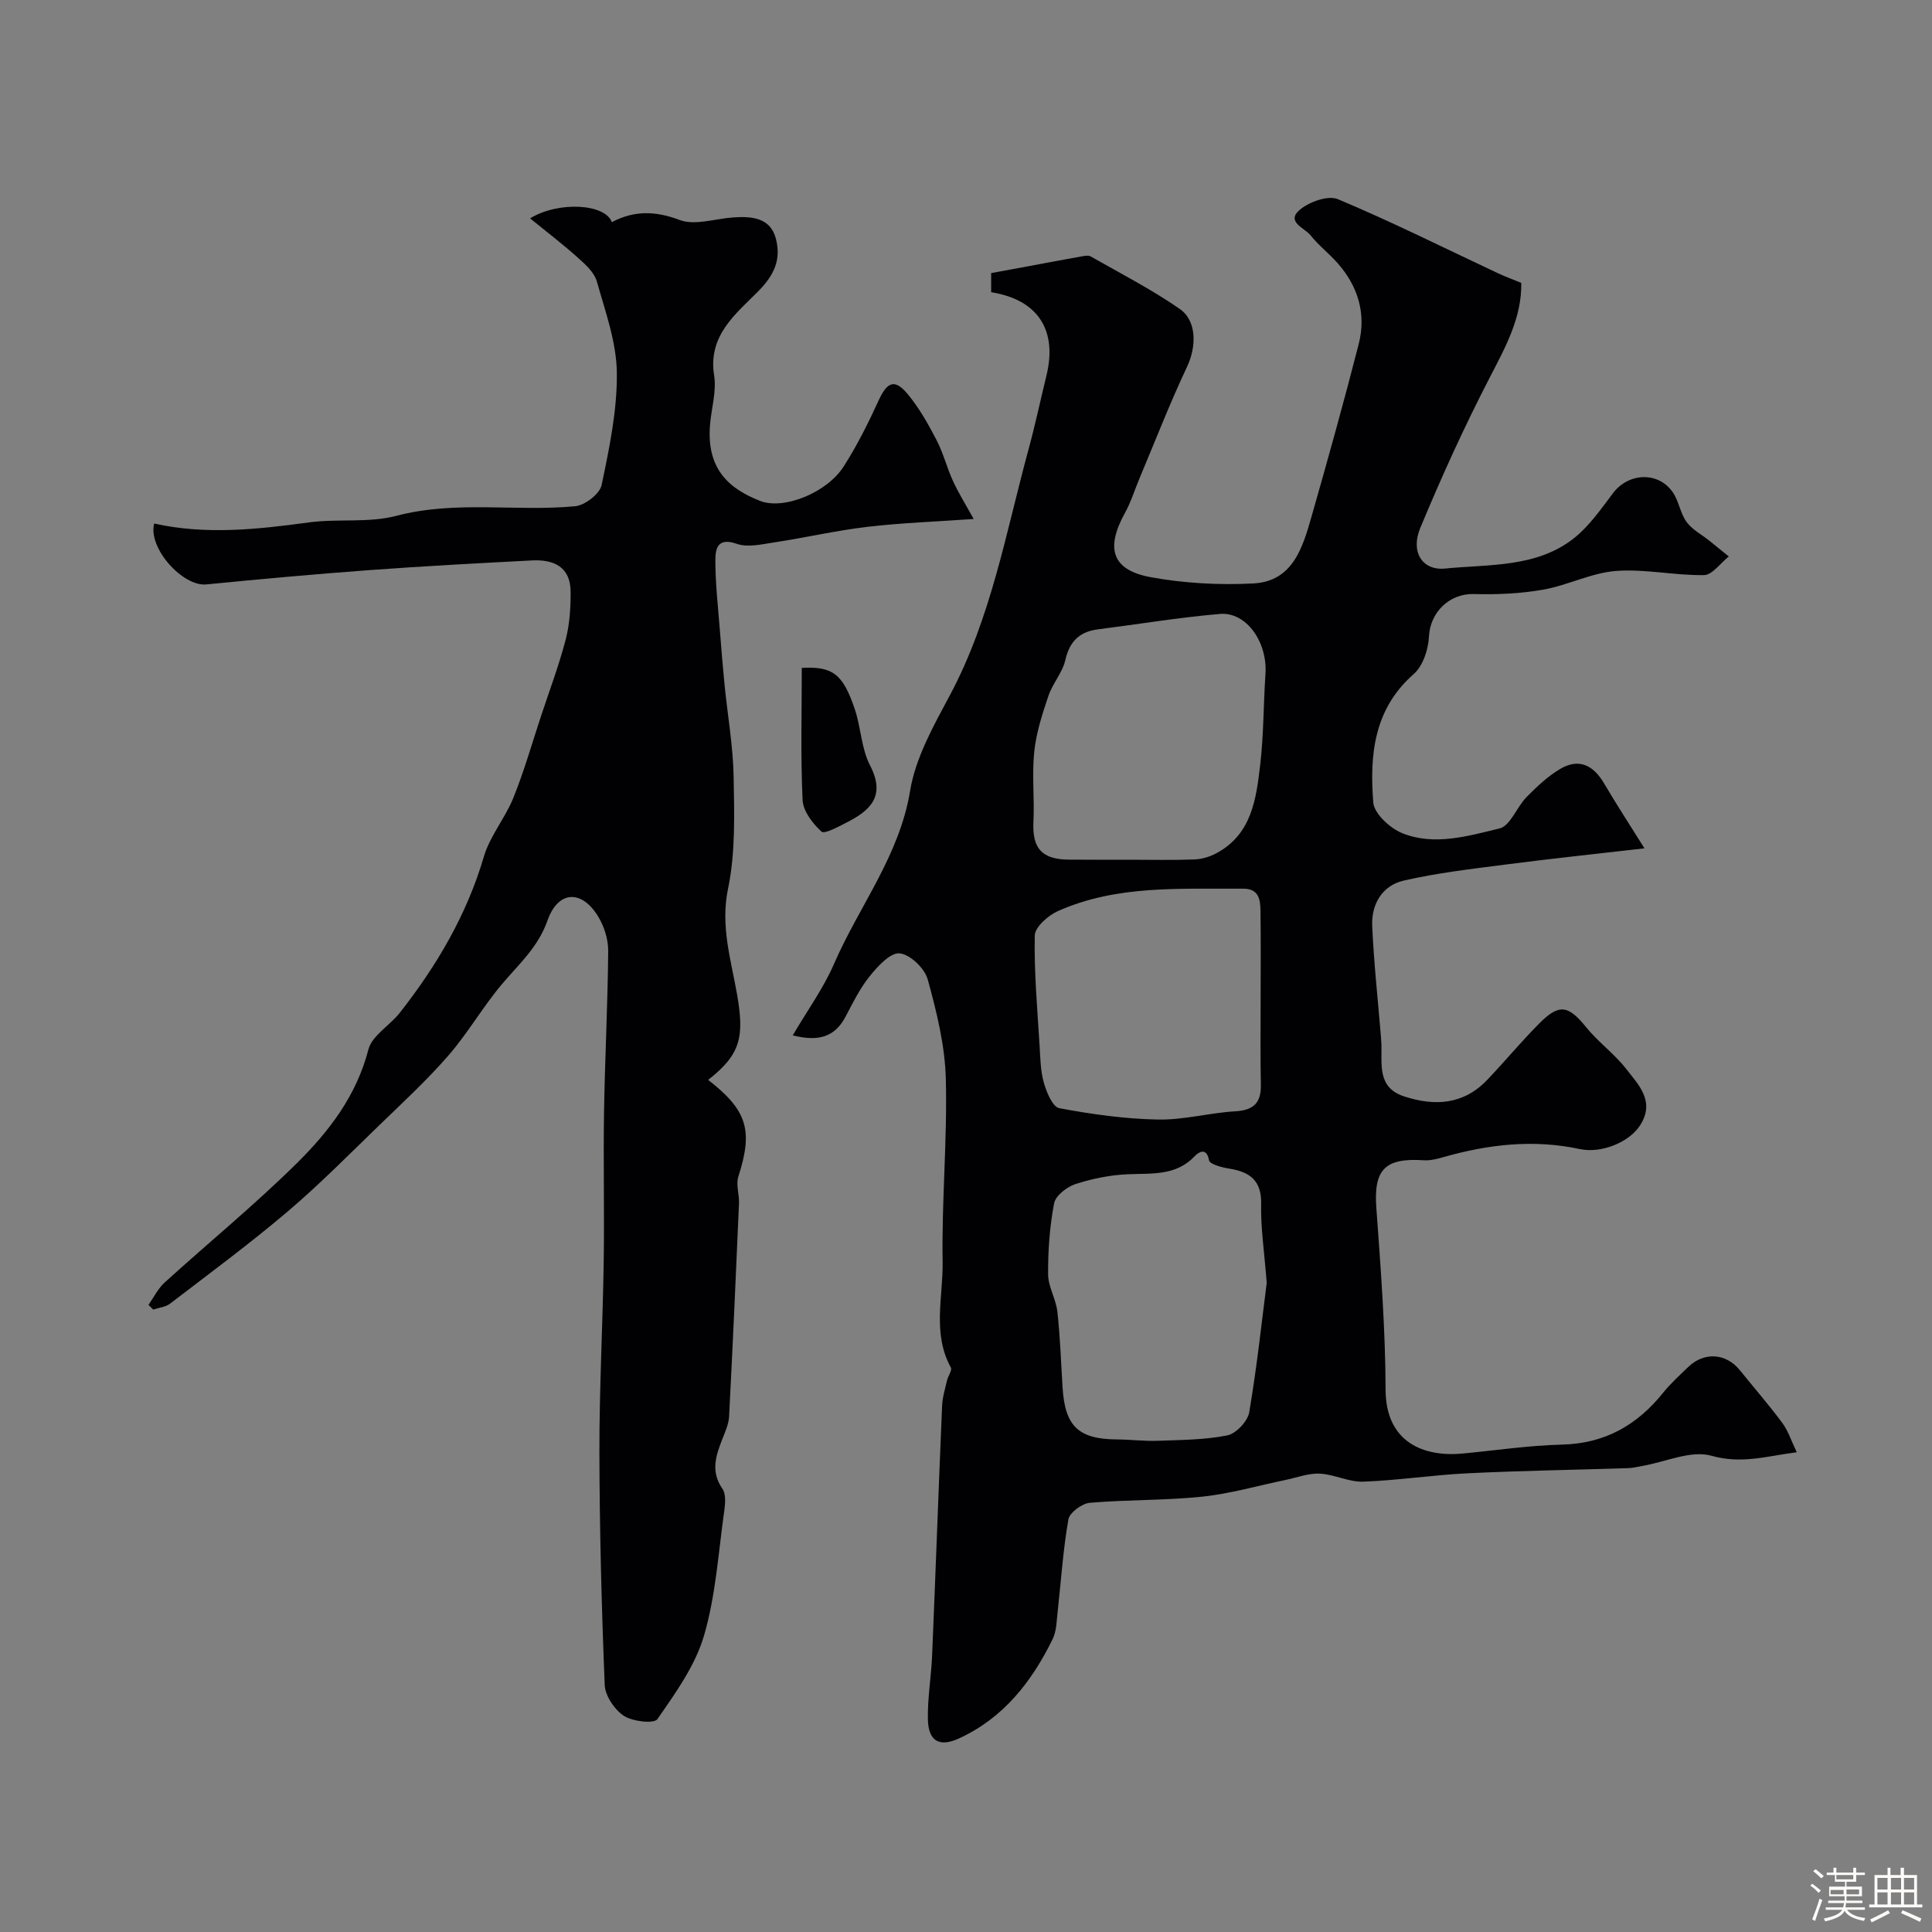
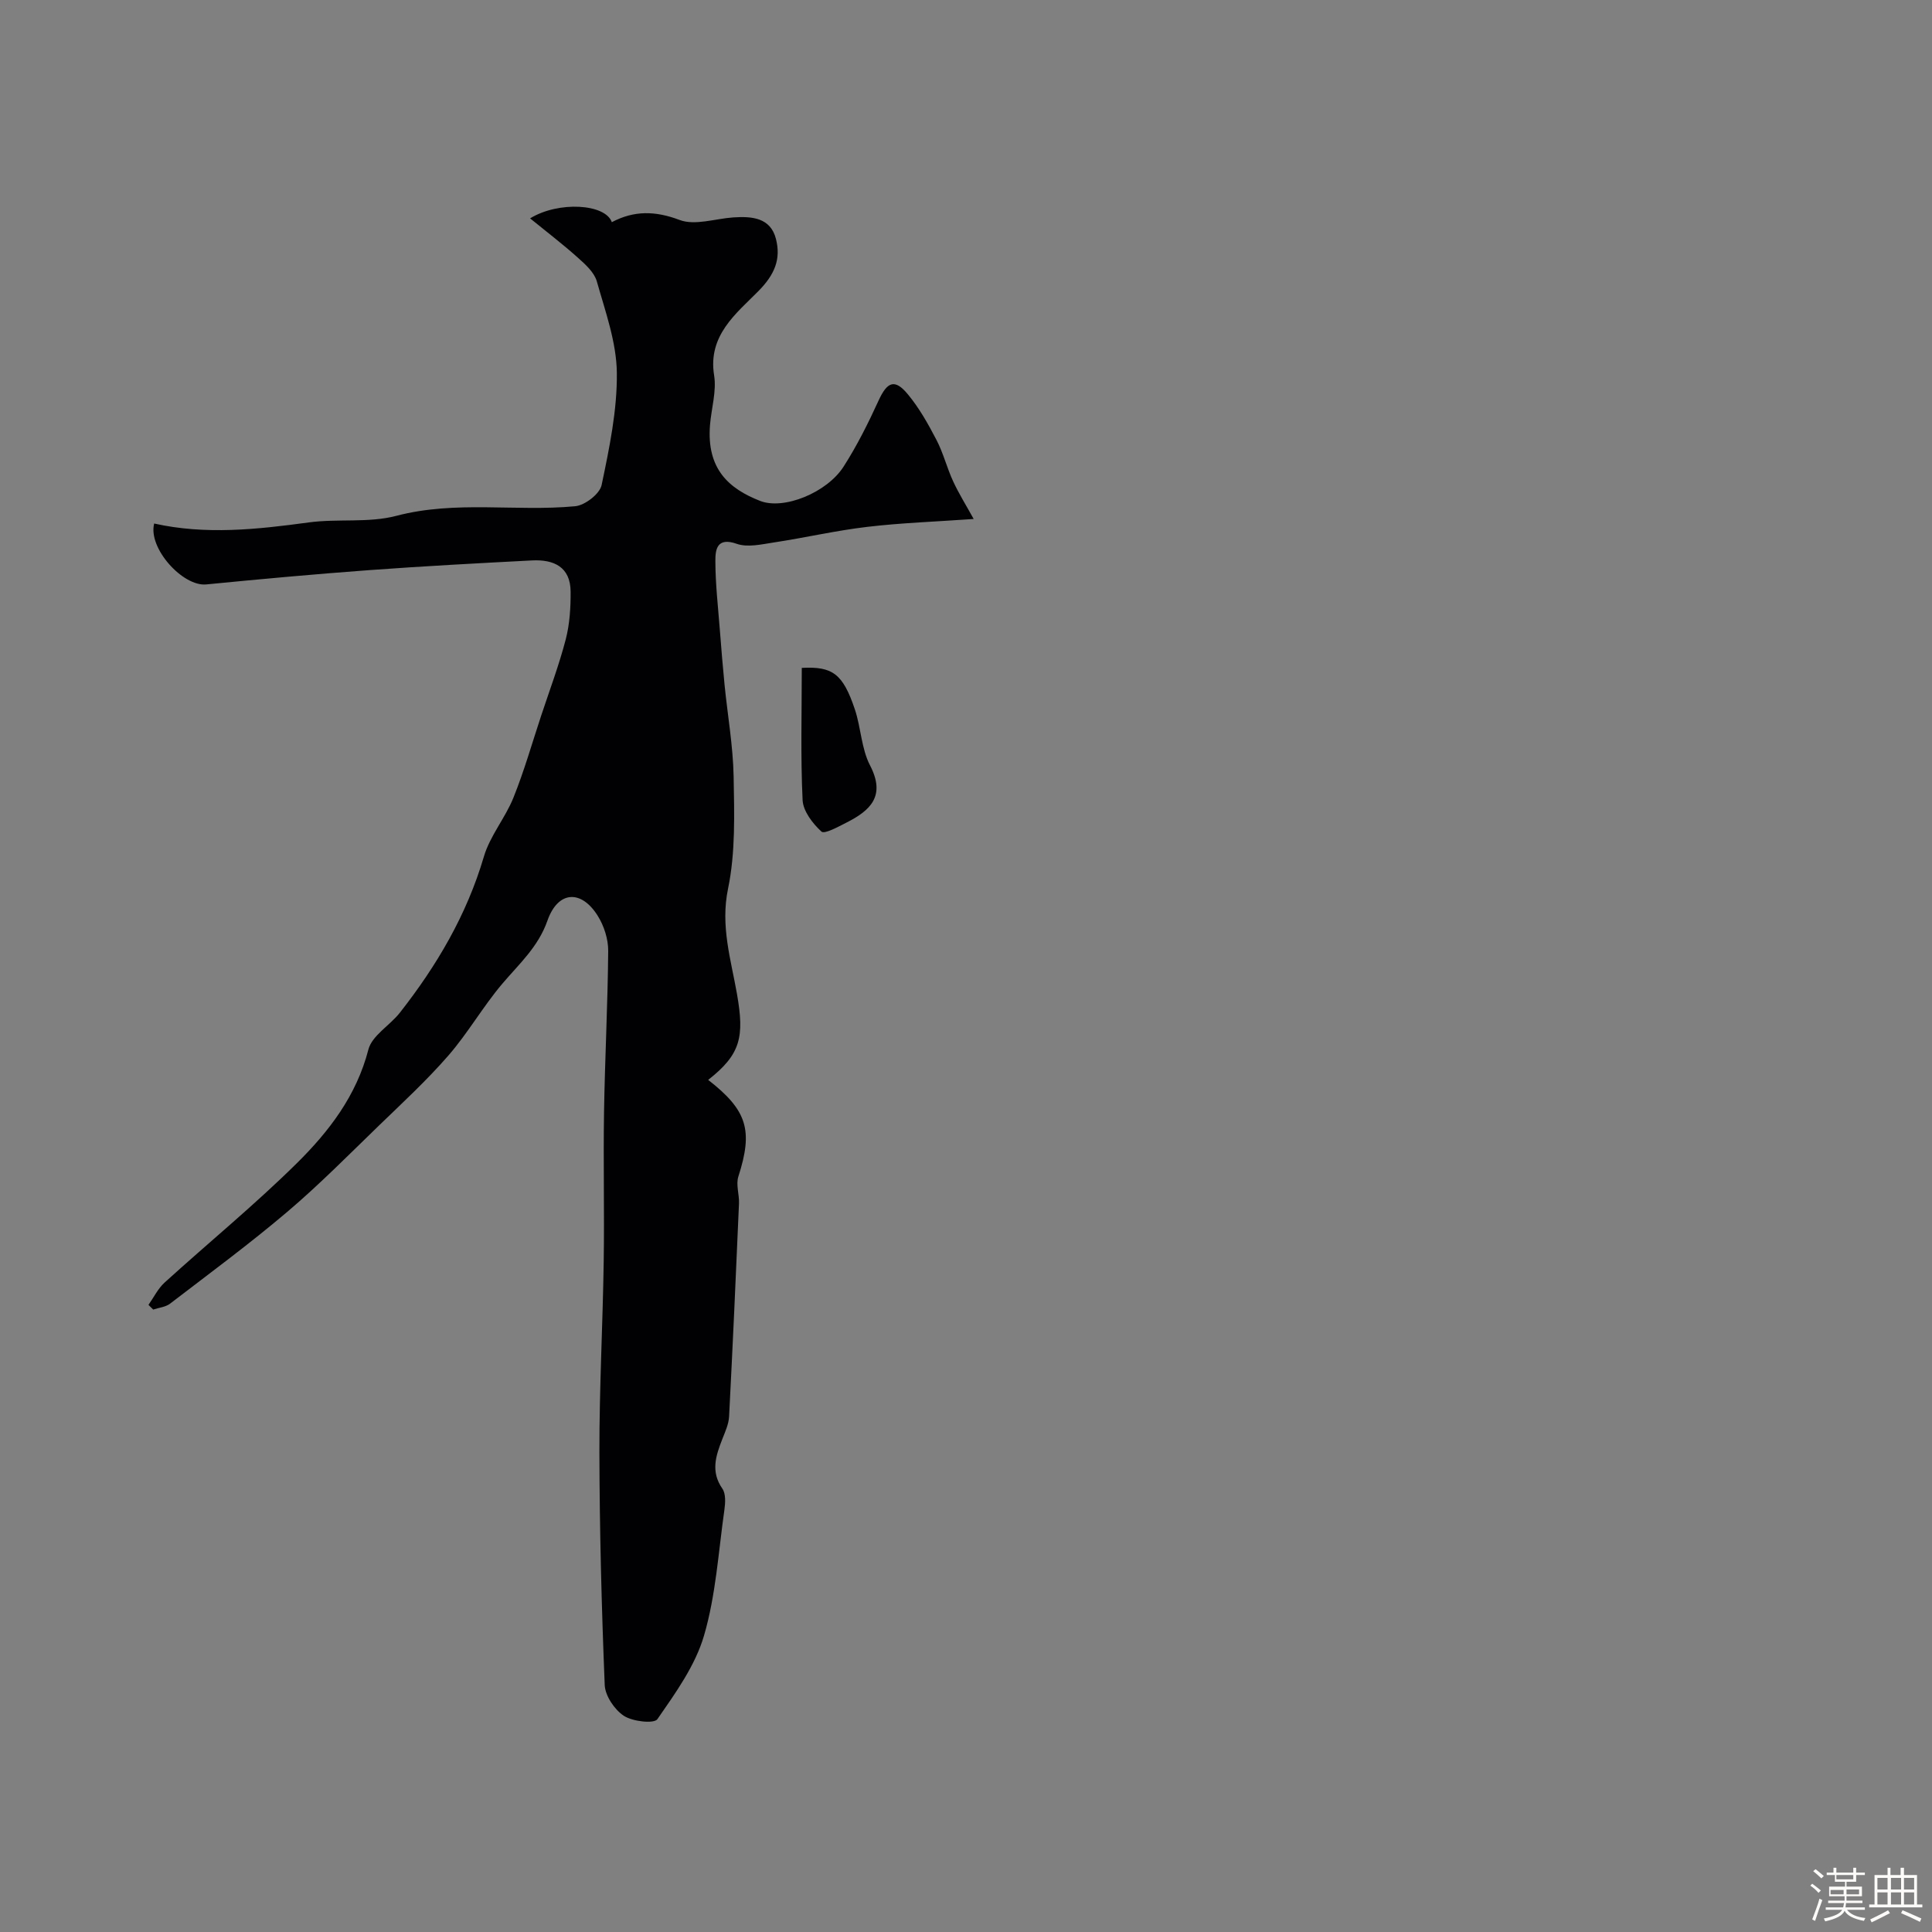
<svg xmlns="http://www.w3.org/2000/svg" enable-background="new 0 0 400 400" viewBox="0 0 400 400">
  <rect x="0" y="0" width="400" height="400" fill="#808080" stroke="none" />
  <path d="m374.8 390.4.4-.4c.7.5 1.3 1 1.8 1.4l-.5.5c-.5-.6-1.1-1.1-1.7-1.5zm1 7.3-.6-.3c.5-1.4 1.1-2.8 1.5-4.3.2.1.4.2.6.3-.5 1.3-1 2.8-1.5 4.3zm-.4-10.3.5-.4c.4.3 1 .8 1.7 1.4l-.5.5c-.5-.5-1.1-1-1.7-1.5zm2.5.3h1.7v-1h.6v1h3.5v-1h.6v1h1.8v.5h-1.8v1.4h-2v1h3.2v2h-3.2v.9h3.3v.5h-3.4c0 .3-.1.6-.1.9h4v.5h-3.7c.7.9 1.9 1.5 3.8 1.7-.1.2-.2.4-.3.6-2.1-.4-3.5-1.1-4-2.1-.4 1-1.8 1.7-4 2.2-.1-.2-.2-.4-.3-.6 2.1-.4 3.4-1 3.8-1.8h-3.4v-.5h3.6c.1-.3.1-.6.2-.9h-3.3v-.5h3.4c0-.3 0-.6 0-.9h-3.2v-2h3.3v-1h-2.1v-1.4h-1.7v-.5zm1.1 3.5v1h2.7c0-.3 0-.4 0-.4 0-.1 0-.2 0-.2 0-.1 0-.2 0-.3h-2.7zm1.2-3v.9h3.5v-.9zm4.7 3h-2.6v.6.4h2.6z" fill="#fcfbfa" />
  <path d="m393.6 386.7h.6v1.5h2.7v6.1h1.1v.6h-11v-.6h1.1v-6.1h2.7v-1.5h.6v1.5h2.1v-1.5zm-2.7 8.8.4.6c-1.2.6-2.5 1.3-3.8 1.9-.1-.2-.2-.4-.3-.6 1.2-.6 2.5-1.2 3.7-1.9zm-2.2-6.7v2.4h2.1v-2.4zm0 3v2.5h2.1v-2.5zm2.8-3v2.4h2.1v-2.4zm0 3v2.5h2.1v-2.5zm6 6.1c-1.4-.7-2.7-1.3-3.9-1.8l.3-.6c1.5.6 2.7 1.2 3.9 1.7zm-1.2-9.1h-2.1v2.4h2.1zm-2.1 3v2.5h2.1v-2.5z" fill="#fcfbfa" />
  <g fill="#010103">
-     <path d="m164.13 214.36c3.02-5.15 6.35-9.74 8.55-14.81 5.18-11.94 13.54-22.35 15.75-35.83 1.13-6.87 4.86-13.47 8.23-19.77 8.57-16.05 11.62-33.8 16.32-51.04 1.37-5.02 2.44-10.12 3.68-15.17 2.3-9.42-1.81-15.71-11.45-17.24 0-1.26 0-2.54 0-3.96 2.67-.49 5.38-.99 8.08-1.49 3.52-.65 7.03-1.33 10.55-1.95.65-.11 1.47-.29 1.97-.01 6.2 3.53 12.58 6.81 18.43 10.86 3.65 2.53 3.43 7.94 1.54 11.95-3.56 7.56-6.59 15.36-9.83 23.07-1.01 2.4-1.78 4.94-3.03 7.2-4.08 7.38-2.72 11.85 5.32 13.33 6.93 1.27 14.16 1.66 21.21 1.3 8.25-.42 10.27-7.48 12.12-13.96 3.38-11.84 6.69-23.7 9.74-35.62 1.59-6.24-.13-11.95-4.4-16.77-1.76-1.99-3.93-3.65-5.57-5.73-1.21-1.53-5.16-2.77-2.25-5.27 1.94-1.66 5.87-3.07 7.91-2.21 11.2 4.7 22.08 10.14 33.09 15.31 1.46.69 2.99 1.24 4.87 2.02.13 7.25-3.32 13.38-6.62 19.78-5.22 10.11-9.95 20.5-14.31 31.01-2 4.82.36 8.83 5.18 8.35 9.1-.91 18.91-.14 26.69-6.3 3.16-2.51 5.58-6.04 8.06-9.31 3.2-4.24 9.36-4.54 12.37-.18 1.27 1.84 1.55 4.36 2.86 6.15 1.18 1.61 3.16 2.63 4.78 3.93 1.33 1.06 2.64 2.14 3.96 3.21-1.71 1.35-3.41 3.83-5.14 3.86-6.07.1-12.21-1.32-18.22-.86-5.09.39-9.97 2.97-15.07 3.87-4.69.83-9.56 1.04-14.33.91-5.09-.14-9.08 3.77-9.32 8.81-.13 2.68-1.25 6.09-3.16 7.76-8.29 7.27-9.13 16.81-8.37 26.57.18 2.33 3.48 5.36 6.02 6.38 6.64 2.66 13.58.59 20.12-.99 2.26-.55 3.57-4.45 5.62-6.52 2.15-2.17 4.45-4.36 7.06-5.87 3.8-2.19 6.77-.67 8.94 3.02 2.64 4.48 5.48 8.84 8.39 13.49-9.73 1.12-19.4 2.14-29.05 3.39-6.97.9-13.98 1.72-20.81 3.29-4.42 1.02-6.7 4.87-6.51 9.35.34 7.71 1.19 15.4 1.82 23.1.04.5.07 1 .09 1.5.11 4.21-.83 8.91 4.67 10.72 6.38 2.09 12.35 1.73 17.26-3.44 3.64-3.83 7.03-7.91 10.75-11.66 4.14-4.17 6.03-3.75 9.7.78 2.5 3.09 5.86 5.5 8.29 8.63 2.58 3.33 6.07 6.72 2.87 11.71-2.16 3.38-7.89 5.87-12.48 4.89-9.57-2.06-18.93-.98-28.21 1.67-1.32.38-2.74.74-4.08.65-8.13-.54-10.4 1.99-9.82 9.9.91 12.51 1.87 25.06 1.91 37.59.03 11 7.98 13.98 15.94 13.23 6.86-.65 13.71-1.68 20.58-1.85 8.85-.21 15.52-4 20.92-10.71 1.56-1.93 3.42-3.63 5.22-5.36 3.32-3.2 7.85-2.86 10.7.68 2.92 3.63 5.99 7.14 8.76 10.88 1.23 1.66 1.88 3.75 3.01 6.09-6.15.79-11.41 2.5-17.65.73-4.24-1.2-9.51 1.28-14.33 2.11-.97.17-1.94.42-2.91.45-11.1.36-22.2.53-33.29 1.07-7.2.35-14.37 1.47-21.57 1.73-2.98.11-5.98-1.51-9.01-1.66-2.35-.11-4.75.83-7.13 1.32-5.73 1.18-11.41 2.84-17.21 3.45-7.72.8-15.54.6-23.27 1.27-1.63.14-4.18 2.03-4.43 3.44-1.11 6.29-1.51 12.69-2.22 19.05-.22 1.93-.22 4.04-1.04 5.72-4.32 8.84-10.21 16.37-19.41 20.58-4.08 1.87-6.33.54-6.42-3.97-.09-4.42.7-8.85.88-13.29.72-17.2 1.33-34.4 2.06-51.59.07-1.76.61-3.5 1.01-5.24.21-.94 1.12-2.14.8-2.72-3.88-7.06-1.58-14.64-1.7-21.92-.21-12.62.99-25.26.66-37.87-.18-6.9-1.9-13.86-3.75-20.57-.63-2.28-3.64-5.16-5.81-5.38-1.91-.19-4.51 2.65-6.16 4.69-2.03 2.5-3.5 5.49-5.02 8.38-2.19 4.18-5.49 5.29-10.95 3.91zm98.13 51.24c-.52-6.71-1.27-11.49-1.15-16.25.12-4.91-2.3-6.72-6.61-7.4-1.51-.24-4.03-.9-4.18-1.72-.53-2.88-2.28-1.58-2.94-.88-3.88 4.11-8.8 3.56-13.74 3.76-3.69.14-7.45.9-10.96 2.03-1.78.58-4.13 2.4-4.44 4-.92 4.82-1.27 9.8-1.24 14.72.02 2.57 1.63 5.1 1.92 7.72.58 5.23.75 10.5 1.08 15.75.5 7.99 3.32 10.64 11.27 10.69 2.81.02 5.62.38 8.42.28 4.82-.18 9.72-.18 14.41-1.12 1.82-.37 4.22-2.92 4.54-4.78 1.61-9.51 2.63-19.11 3.62-26.8zm-28.42-87.6c4.49 0 8.98.11 13.46-.06 1.53-.06 3.17-.55 4.53-1.28 7.36-3.94 8.26-11.29 9.09-18.4.72-6.19.66-12.48 1.08-18.71.45-6.58-3.94-12.91-9.43-12.44-8.45.72-16.83 2.12-25.25 3.19-3.83.49-5.87 2.49-6.76 6.37-.59 2.6-2.64 4.84-3.5 7.41-1.27 3.76-2.52 7.63-2.93 11.54-.5 4.8.07 9.69-.17 14.53-.27 5.49 1.74 7.81 7.42 7.83 4.15.03 8.31.02 12.46.02zm27.16 29.11c0-6.15.06-12.31-.03-18.46-.04-2.32-.25-4.68-3.62-4.66-12.95.1-26.06-.82-38.3 4.63-2.03.9-4.77 3.3-4.81 5.06-.16 7.56.53 15.15.99 22.72.16 2.61.18 5.3.89 7.78.56 1.97 1.82 5.01 3.2 5.26 6.72 1.26 13.58 2.22 20.41 2.35 5.34.11 10.69-1.4 16.06-1.71 3.82-.23 5.33-1.8 5.26-5.52-.13-5.81-.05-11.63-.05-17.45z" />
    <path d="m30.74 270.16c1.1-1.56 1.97-3.38 3.35-4.63 9.08-8.25 18.61-16.05 27.33-24.66 6.66-6.58 12.38-13.99 14.85-23.57.75-2.9 4.42-4.97 6.5-7.61 7.66-9.76 13.86-20.27 17.41-32.33 1.26-4.3 4.43-8 6.12-12.21 2.23-5.54 3.87-11.32 5.75-17 1.74-5.25 3.69-10.44 5.08-15.77.82-3.16 1.03-6.57 1.01-9.86-.02-5.17-3.51-6.72-7.98-6.49-11.21.58-22.41 1.18-33.6 2-11.3.83-22.59 1.86-33.87 2.97-4.82.47-12.09-7.49-10.77-12.61 10.65 2.38 21.31 1.23 32.02-.23 6-.81 12.36.15 18.11-1.36 12.33-3.24 24.75-.83 37.04-1.99 2.02-.19 5.09-2.56 5.47-4.39 1.6-7.65 3.24-15.49 3.15-23.23-.07-6.33-2.38-12.69-4.14-18.92-.53-1.88-2.37-3.53-3.94-4.93-3.1-2.78-6.42-5.31-9.88-8.13 5.92-3.63 15.61-3.01 16.92.79 4.59-2.43 8.98-2.37 14.03-.46 3.19 1.21 7.4-.28 11.15-.53 3.82-.25 7.67.04 8.8 4.45 1.06 4.15-.21 7.35-3.66 10.84-4.54 4.59-10.48 9.14-9.14 17.41.53 3.29-.57 6.84-.85 10.28-.74 9.16 3.96 13.21 10.38 15.72 4.89 1.91 13.82-1.7 17.28-7.11 2.77-4.32 5.09-8.97 7.23-13.65 1.79-3.91 3.34-4.6 6.05-1.34 2.37 2.85 4.23 6.17 5.95 9.48 1.42 2.72 2.16 5.79 3.46 8.59 1.19 2.57 2.71 4.99 4.24 7.77-7.93.56-15.01.8-22.02 1.63-6.47.76-12.84 2.24-19.29 3.22-2.57.39-5.48 1.09-7.75.29-4.12-1.45-4.43 1.22-4.42 3.57.01 4.77.56 9.53.93 14.3.29 3.77.6 7.54.97 11.3.63 6.34 1.76 12.67 1.88 19.01.14 7.76.4 15.73-1.16 23.24-1.6 7.73.61 14.68 1.86 21.81 1.54 8.85.8 12.45-5.97 17.76 8.12 6.32 9.32 10.46 6.25 20.01-.54 1.67.21 3.72.13 5.59-.63 14.7-1.29 29.41-2.05 44.1-.08 1.57-.81 3.15-1.4 4.66-1.34 3.44-2.46 6.72.01 10.27.73 1.06.62 2.93.42 4.37-1.24 8.72-1.77 17.67-4.22 26.05-1.81 6.21-5.89 11.87-9.65 17.3-.69 1-5.14.5-6.95-.69-1.93-1.27-3.86-4.13-3.96-6.37-.65-16.09-1.07-32.19-1.1-48.29-.02-13.1.69-26.2.89-39.3.16-10.36-.1-20.73.07-31.1.18-11.1.77-22.2.86-33.3.02-2.42-.85-5.16-2.14-7.23-3.43-5.53-8.26-5.25-10.44.96-1.92 5.47-5.86 8.95-9.35 13.07-4 4.72-7.11 10.2-11.16 14.86-4.45 5.12-9.47 9.75-14.36 14.48-6.24 6.04-12.36 12.25-18.97 17.86-7.83 6.65-16.12 12.76-24.28 19.02-.93.72-2.32.83-3.5 1.23-.34-.32-.66-.65-.98-.97z" />
    <path d="m166 138.28c6.38-.35 8.51 1.24 10.97 8.53 1.29 3.81 1.35 8.16 3.16 11.65 3.31 6.38.05 9.36-4.92 11.87-1.69.85-4.51 2.42-5.14 1.84-1.82-1.67-3.78-4.22-3.9-6.51-.43-8.98-.17-17.99-.17-27.38z" />
  </g>
</svg>